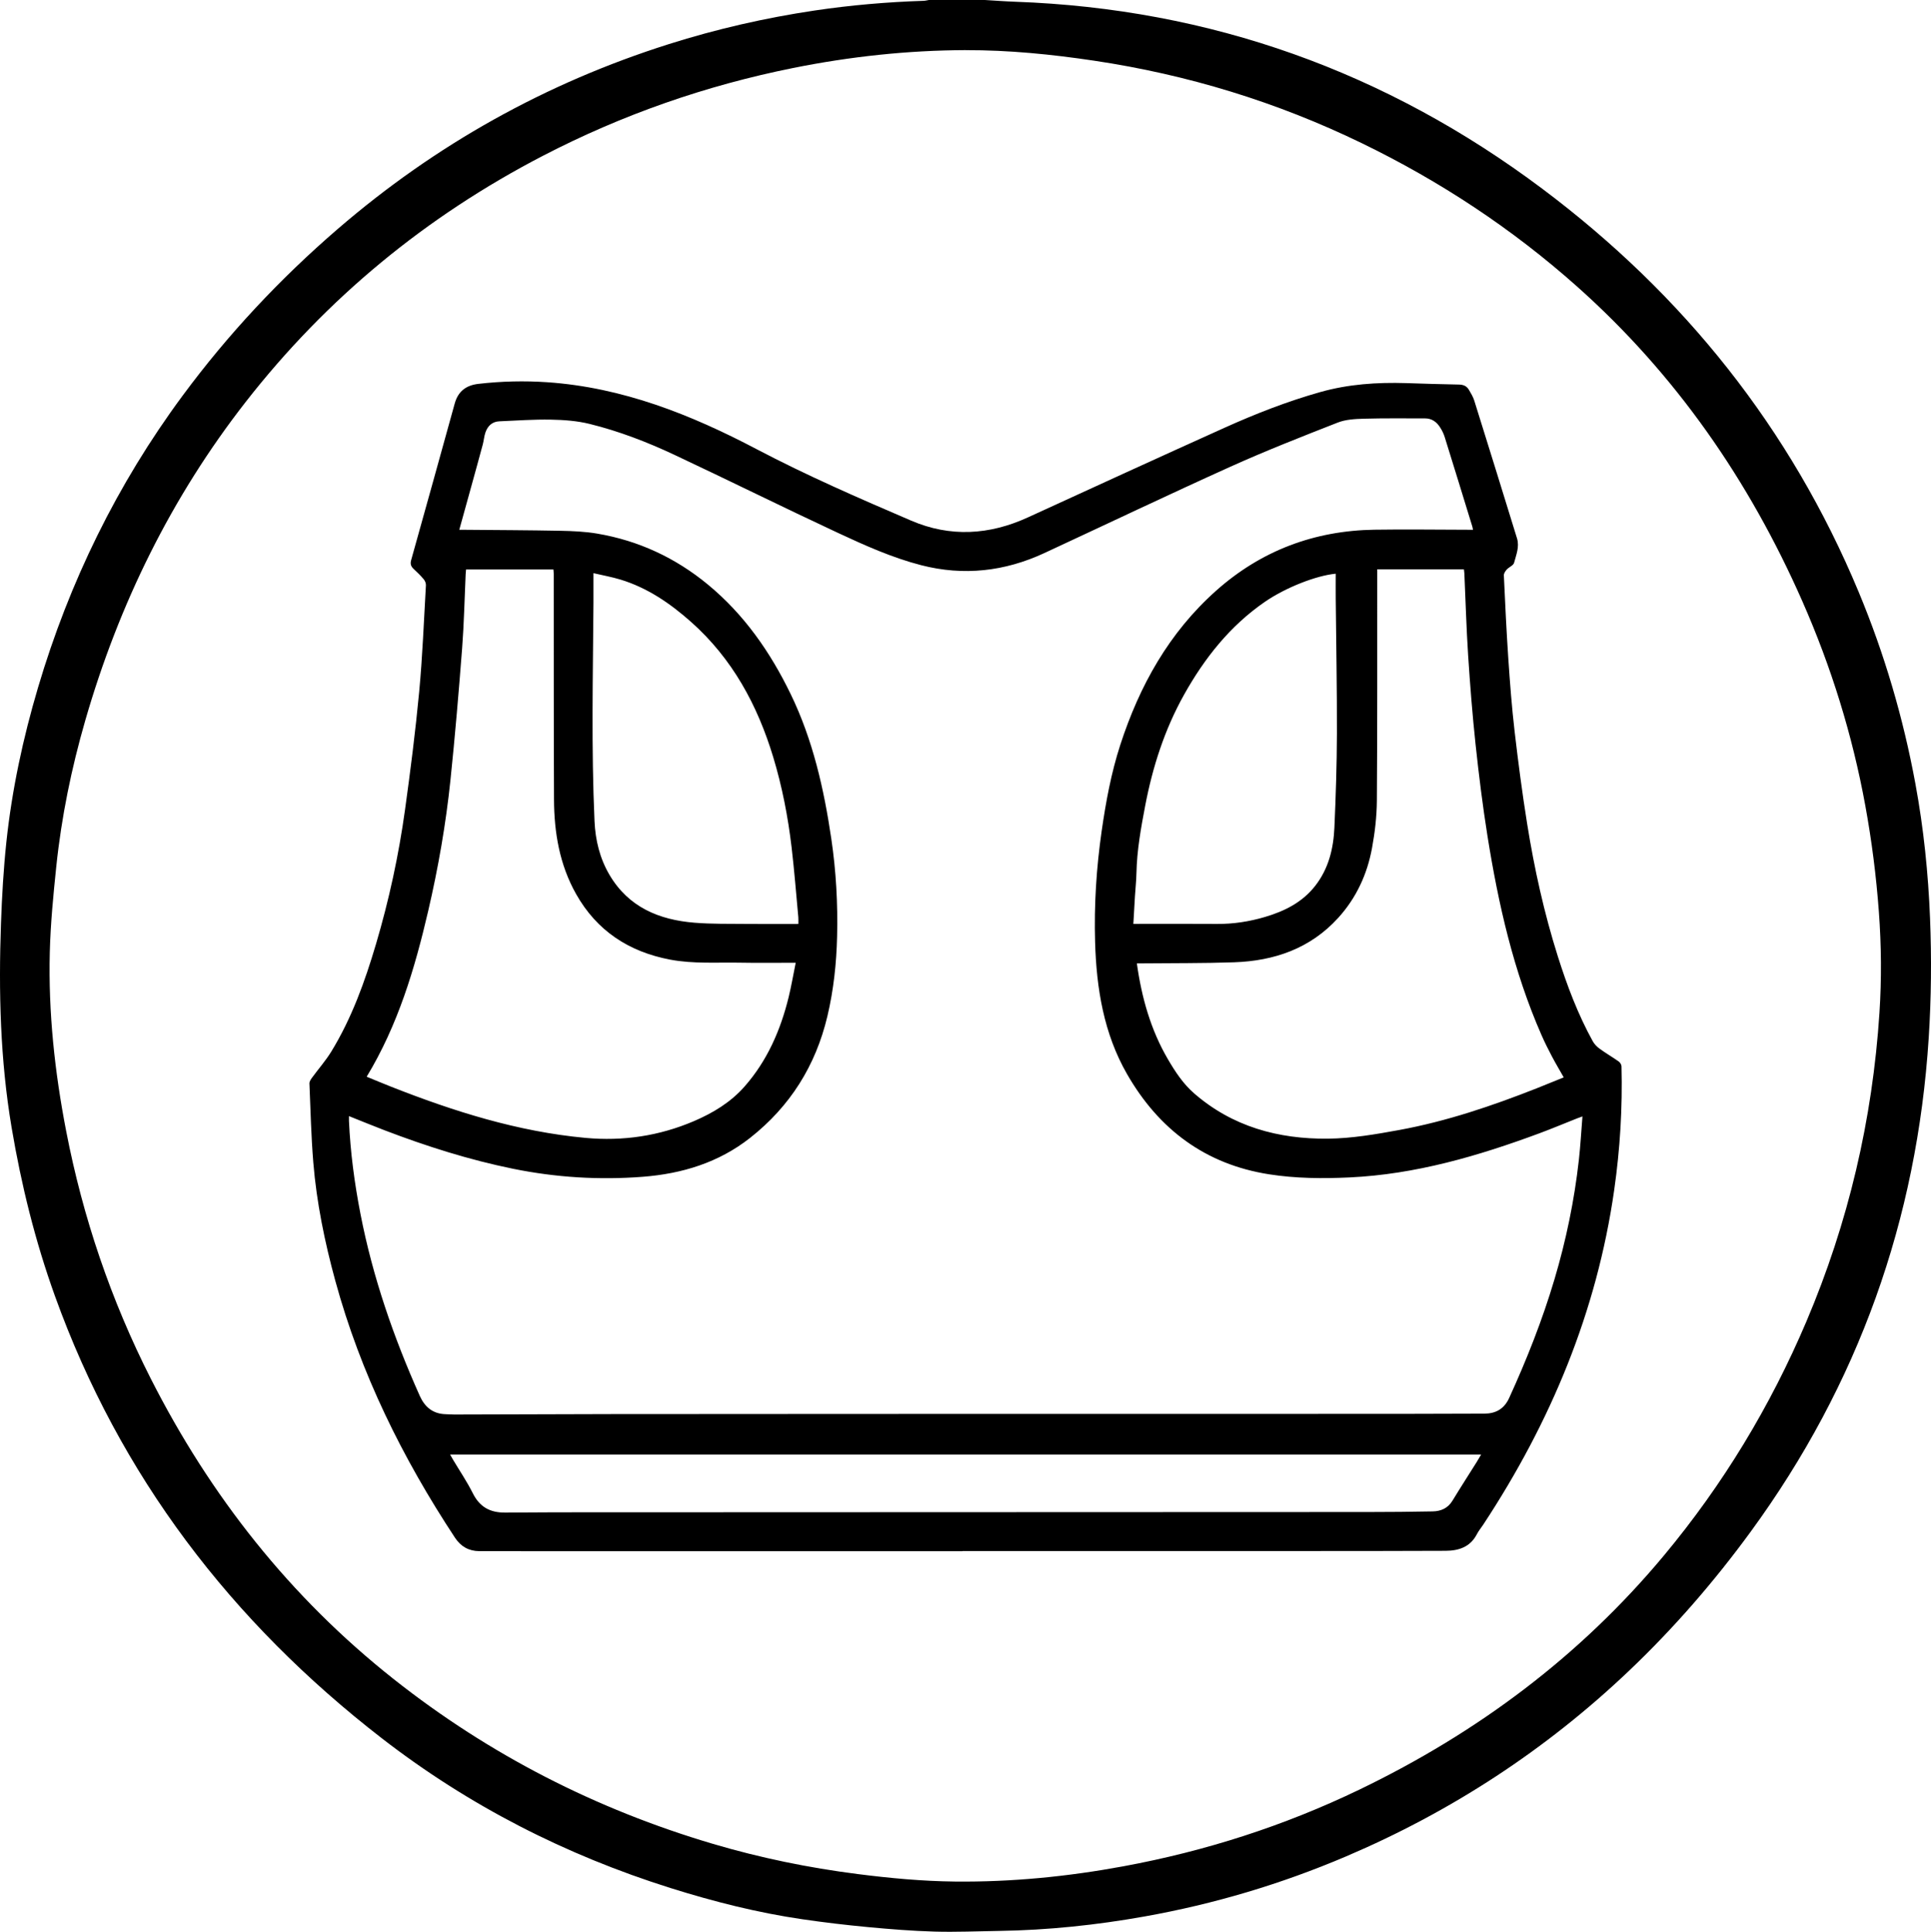
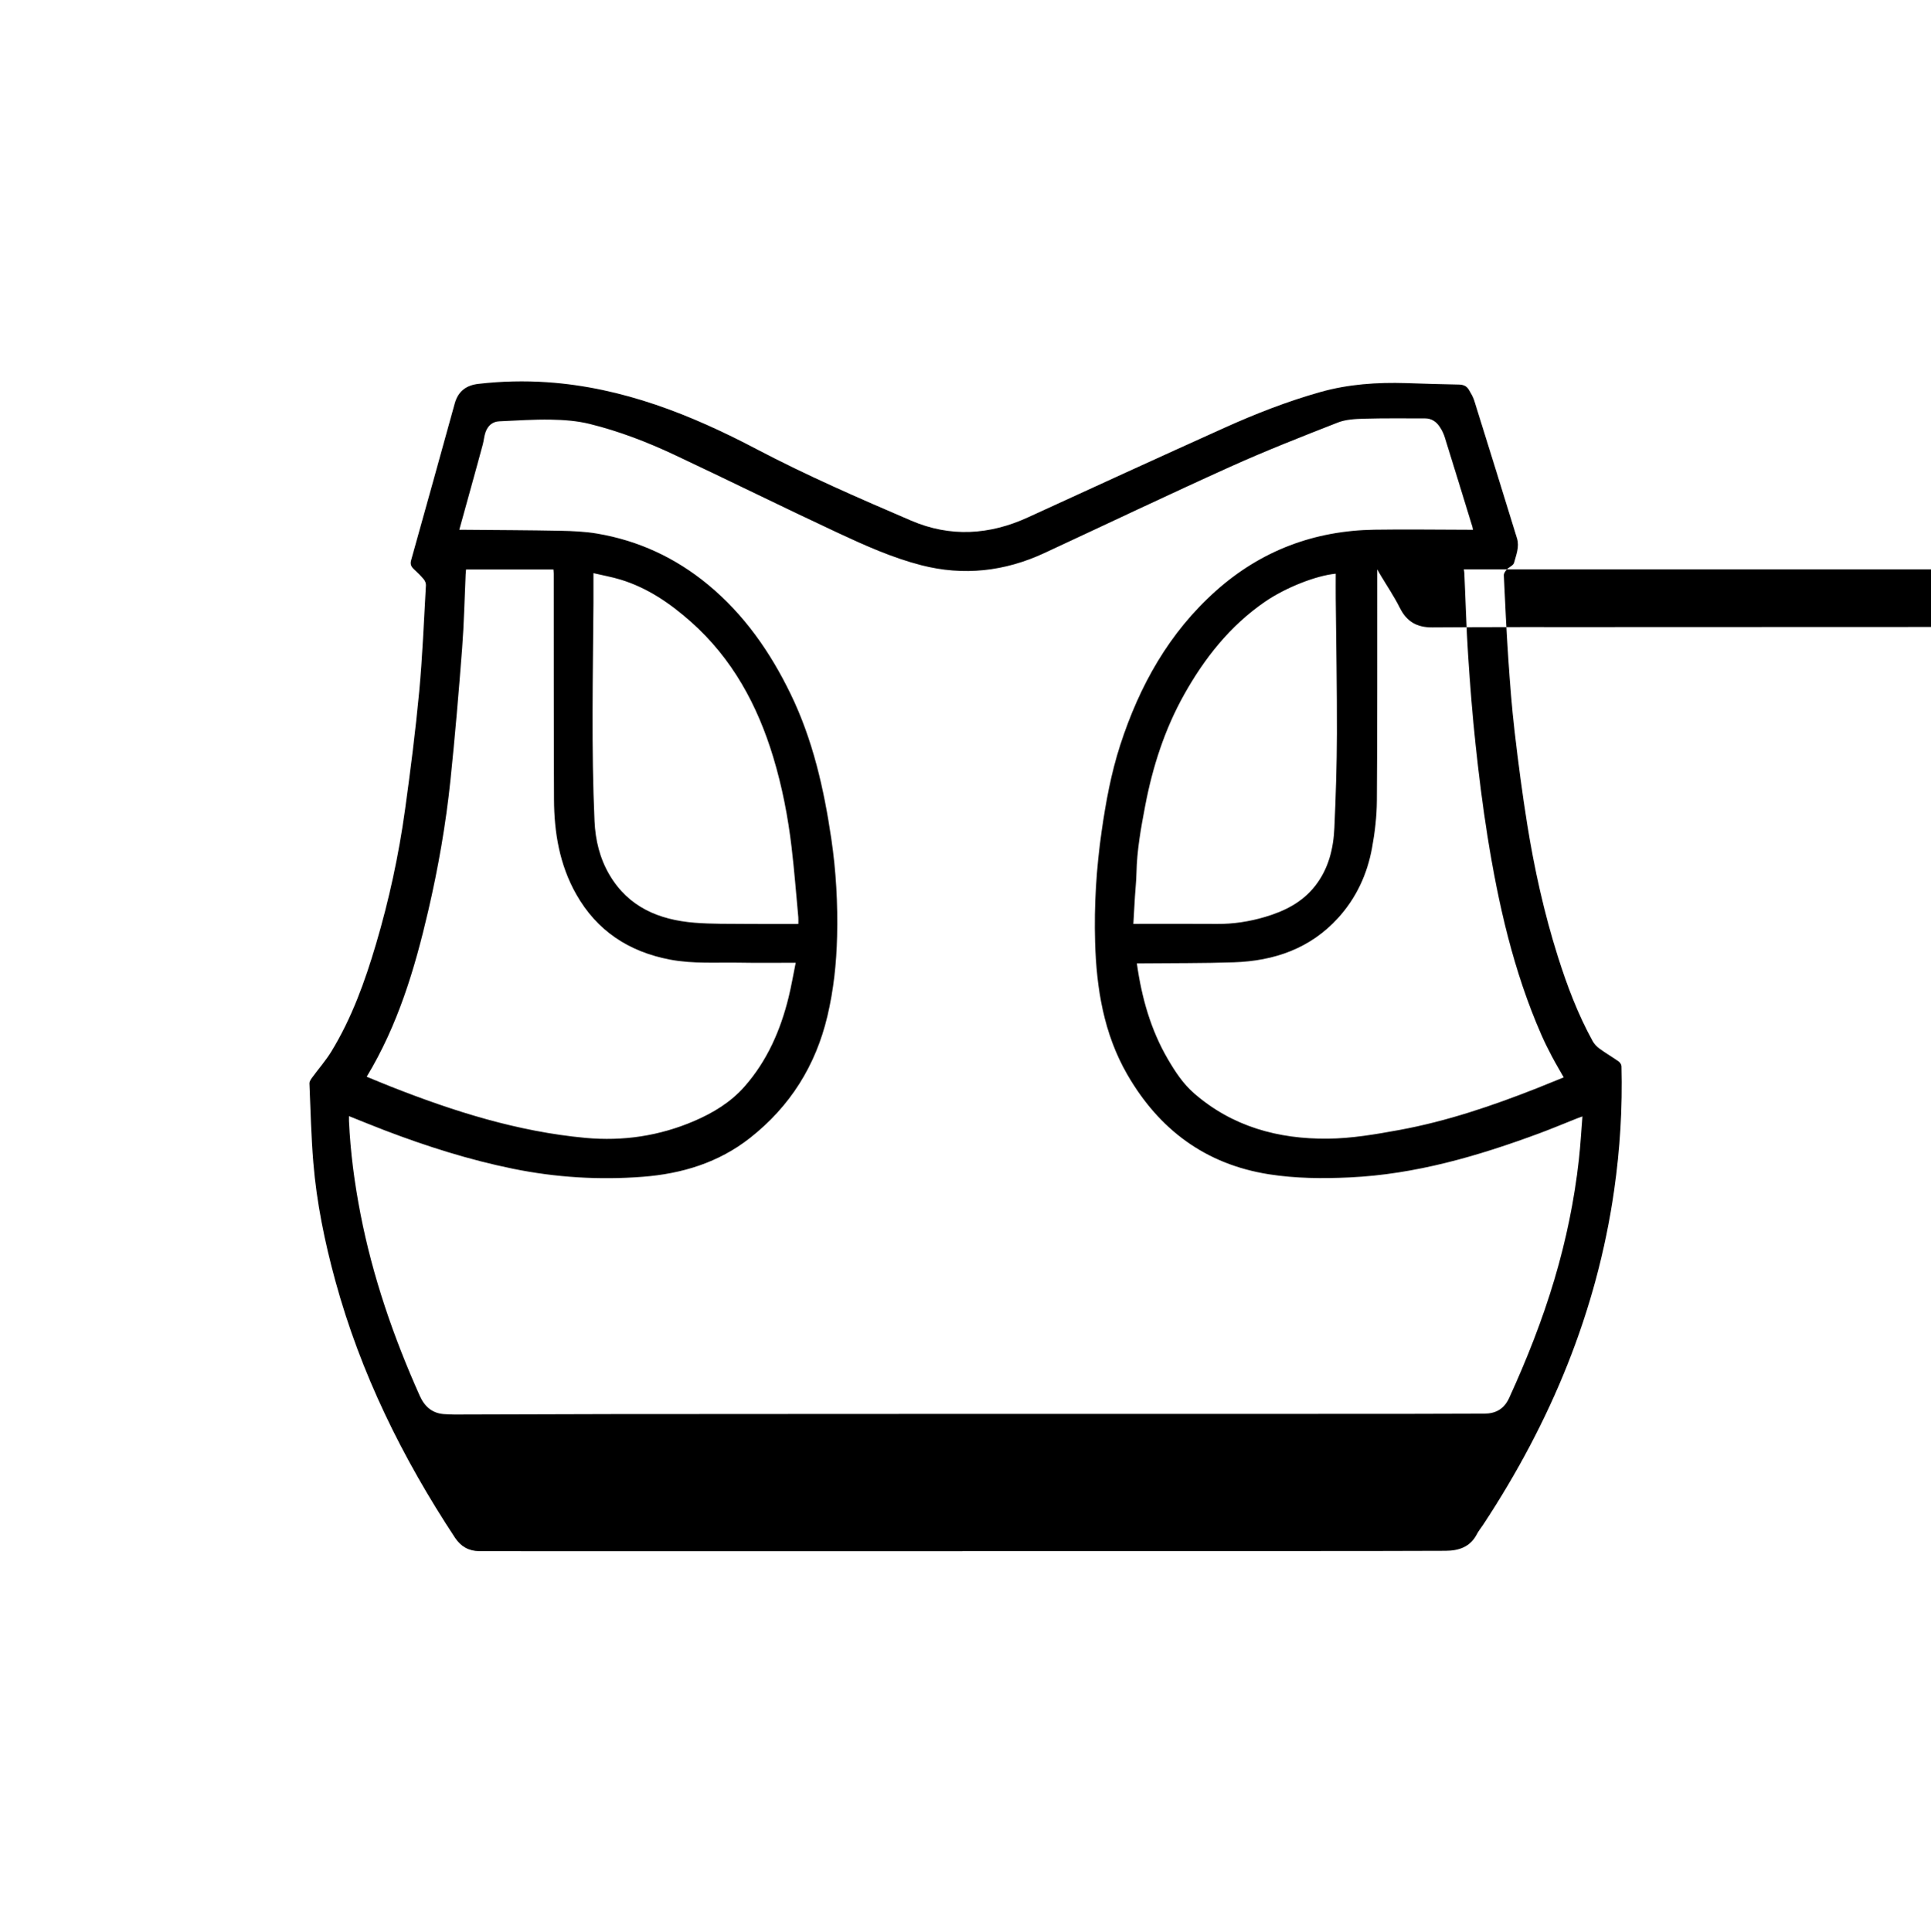
<svg xmlns="http://www.w3.org/2000/svg" viewBox="0 0 1676.33 1676.81" data-sanitized-data-name="Layer 1" data-name="Layer 1" id="Layer_1">
  <defs>
    <style>
      .cls-1 {
        stroke-width: 0px;
      }
    </style>
  </defs>
-   <path d="M854.96,0c8.76.51,17.52,1.2,26.29,1.51,169.55,6.03,322.18,60.82,457.53,162.25,122.62,91.89,215.55,207.94,274.74,350.02,22.42,53.81,38.76,109.45,49.32,166.79,7.1,38.51,11.1,77.33,12.66,116.44,1.38,34.68,1.07,69.33-1.15,103.94-10.13,157.68-61.09,300.71-154.43,428.43-31.74,43.43-66.83,83.93-105.85,121-72.11,68.52-154.05,122.03-245.52,161.01-56.36,24.02-114.69,41.39-175.02,52.15-41.73,7.44-83.73,11.88-126.13,12.52-18.73.28-37.47,1.12-56.17.59-19.25-.55-38.49-2.09-57.67-3.89-19.02-1.79-38.02-4.03-56.92-6.8-38.96-5.69-77.04-15.31-114.56-27.12-91.08-28.66-174.98-71.43-250.5-129.89-130.72-101.19-227.56-227.67-283.88-383.97-17.14-47.57-29.22-96.43-37.63-146.29C.16,919.94-1.27,860.84.85,801.55c.84-23.57,2.19-47.18,4.68-70.63,4.84-45.56,14.47-90.24,27.49-134.16,27.17-91.65,68.55-176.27,125.42-253.2,39.46-53.38,84.56-101.54,134.81-144.87,84.81-73.13,180.62-126.61,287.39-160.4,41.39-13.1,83.58-22.76,126.52-29.16,31.39-4.68,62.94-7.39,94.65-8.42,1.51-.05,3-.46,4.5-.7,16.22,0,32.43,0,48.65,0ZM838.37,43.5c-50.42.17-100.34,5.57-149.72,15.49-75.99,15.25-148.55,40.56-217.37,76.26-101.29,52.55-187.58,123.46-257.83,213.43-64.74,82.91-110.24,175.71-139.41,276.61-12.02,41.59-20.71,83.91-25.19,126.98-2.57,24.7-4.99,49.51-5.62,74.32-1.32,52.25,4.29,104.01,14.23,155.28,14.53,74.99,38.84,146.66,73.44,214.82,51.75,101.96,121,189.73,210.92,260.84,83.08,65.69,175.66,112.95,277.11,142.98,41.1,12.16,82.96,20.75,125.5,26.18,28.15,3.59,56.36,6.23,84.74,6.53,49.17.51,97.84-4.33,146.17-13.27,71.23-13.17,139.61-35.13,204.86-66.58,102.26-49.29,191.41-115.7,264.33-203.22,51.29-61.56,92.29-129.34,123.62-203.06,36.44-85.75,57.39-175.14,63.44-268.06,1.9-29.18,1.65-58.35-.51-87.54-2.28-30.93-6.19-61.61-11.76-92.11-11.22-61.41-29.59-120.58-54.77-177.69-46.14-104.65-109.81-196.73-195.51-273.02-56.45-50.26-118.99-91.47-186.95-124.44-73.76-35.79-151.28-59.47-232.35-71.57-36.92-5.51-73.99-9.23-111.37-9.13Z" class="cls-1" />
-   <path d="M835.46,1346.46c-124.14,0-248.28,0-372.43,0-15.66,0-31.31.04-46.97-.04-9.07-.05-16.06-4.05-21.05-11.61-45.66-69.23-81.98-142.81-103.93-223.08-9.21-33.68-16.23-67.82-19.09-102.64-1.87-22.81-2.41-45.73-3.37-68.61-.07-1.61,1.13-3.47,2.17-4.9,5.58-7.65,11.94-14.82,16.86-22.87,17.73-29.02,29.14-60.77,38.74-93.19,11.34-38.29,19.77-77.26,25.24-116.8,4.71-34,9.05-68.08,12.27-102.24,2.89-30.72,4.07-61.61,5.85-92.43.1-1.72-.75-3.86-1.88-5.21-2.69-3.2-5.7-6.15-8.78-8.98-2.33-2.14-3.06-4.42-2.21-7.48,12.66-45.34,25.36-90.66,37.85-136.04,2.96-10.75,9.96-15.91,20.6-17.14,19.91-2.29,39.87-2.79,59.85-1.41,65.22,4.49,124.43,28.01,181.47,58,43.73,22.99,88.99,42.66,134.32,62.12,33.91,14.56,67.92,12.54,101.37-2.8,56.88-26.08,113.76-52.15,170.81-77.85,26.93-12.13,54.42-22.87,82.93-30.92,24.5-6.92,49.41-8.57,74.64-7.8,15.23.47,30.45,1.03,45.68,1.26,3.93.06,6.85,1.25,8.76,4.52,1.74,2.98,3.62,6.02,4.64,9.28,12.48,39.87,24.85,79.77,37.15,119.7,2.26,7.32-.72,14.35-2.55,21.22-.62,2.32-4.39,3.67-6.34,5.82-1.25,1.37-2.61,3.41-2.53,5.09,1.13,24.14,2.24,48.29,3.88,72.41,1.43,21.04,3.02,42.08,5.46,63.02,3.12,26.88,6.64,53.74,10.92,80.46,6.22,38.84,14.71,77.21,26.58,114.78,8.03,25.43,17.44,50.32,30.34,73.73,1.41,2.55,3.71,4.85,6.1,6.58,5.31,3.85,11.01,7.16,16.37,10.94,1.24.87,2.45,2.76,2.48,4.21.92,35.96-1.25,71.74-6.34,107.37-15.09,105.73-55.18,201.65-113.63,290.39-1.84,2.8-4.04,5.4-5.57,8.36-5.77,11.18-15.76,14.4-27.25,14.45-38.02.16-76.05.18-114.08.19-101.77.02-203.55,0-305.32,0v.14ZM1373.75,969.07c-2.26.83-3.56,1.27-4.83,1.77-10.75,4.26-21.42,8.75-32.26,12.78-53.41,19.81-107.77,35.74-165.14,38.4-23.32,1.08-46.63.92-69.82-2.71-55.38-8.68-95.7-39.05-123.17-86.78-20.33-35.32-26.69-74.56-27.85-114.75-.94-32.29,1.1-64.43,5.7-96.43,3.64-25.29,8.24-50.35,16.13-74.68,16.69-51.45,42.32-97.5,83.15-133.87,39.09-34.83,85.25-52.19,137.49-53.01,26.97-.42,53.96,0,80.94.04,1.45,0,2.9,0,4.66,0-.28-1.35-.37-2.03-.57-2.68-7.98-25.96-15.93-51.92-24.03-77.84-.94-3.02-2.42-5.97-4.16-8.62-2.96-4.53-7.11-7.52-12.8-7.52-17.75,0-35.51-.23-53.25.27-7.59.22-15.68.64-22.61,3.35-31.26,12.24-62.56,24.51-93.15,38.31-54.12,24.41-107.72,49.98-161.58,74.98-34.38,15.96-70.08,20-106.9,10.52-25.19-6.49-48.92-17.17-72.38-28.1-47.5-22.14-94.47-45.44-141.91-67.72-23.68-11.12-48.17-20.55-73.6-26.82-10.85-2.67-22.34-3.51-33.56-3.71-14.92-.27-29.87.81-44.8,1.46-6.18.27-10.05,4.02-12,9.54-1.19,3.37-1.42,7.08-2.35,10.56-3.28,12.24-6.68,24.45-10.05,36.67-3.4,12.31-6.82,24.62-10.35,37.39,2.11,0,3.77-.01,5.42,0,27.37.25,54.75.32,82.12.86,10.72.21,21.57.65,32.11,2.44,35.95,6.09,68.04,21.01,96.17,44.23,31.51,26,54.22,58.66,71.91,95.16,19.25,39.72,28.83,82.21,35.22,125.43,4.15,28.03,5.72,56.38,5.04,84.82-.56,23.39-3.02,46.47-8.42,69.27-10.19,43.03-32.44,78.35-67.18,105.68-27.27,21.45-59.06,31.08-93.06,33.71-37.78,2.92-75.34.62-112.56-6.94-38.23-7.77-75.24-19.53-111.61-33.42-10.25-3.91-20.4-8.11-30.93-12.3,0,1.64-.05,2.88,0,4.11,1.21,27.24,4.82,54.18,10.02,80.93,10.64,54.72,28.74,107,51.45,157.78,4.37,9.76,11.44,15.64,22.5,15.93,2.51.06,5.02.29,7.54.28,45.29-.12,90.59-.32,135.88-.38,75.21-.09,150.43-.11,225.64-.13,135.19-.03,270.38-.02,405.57-.05,42.36,0,84.72-.02,127.08-.21,9.76-.04,17.12-3.97,21.51-13.57,15.31-33.51,28.83-67.66,39.33-102.99,10.11-34.02,17.29-68.64,21.21-103.91,1.36-12.19,2.04-24.46,3.09-37.51ZM318.3,934.61c7.28,2.98,14.19,5.9,21.17,8.64,54.52,21.48,110.07,39.05,168.83,44.46,32.6,3,64.02-1.69,94.11-14.55,16.57-7.08,31.89-16.35,43.91-30,19.71-22.38,31.29-48.96,38.32-77.65,2.33-9.52,3.96-19.21,6.12-29.82-16.74,0-32.38.24-48.01-.06-20.36-.39-40.81,1.16-61.03-2.67-35.72-6.78-63.55-24.9-81.6-56.91-14.38-25.5-19.07-53.43-19.19-82.22-.28-65.27-.18-130.55-.24-195.83,0-1.21-.17-2.42-.26-3.68h-75.86c-.13,1.61-.28,2.97-.35,4.34-.98,21.35-1.41,42.75-3.05,64.06-2.94,38.13-6.16,76.26-10.12,114.3-3.99,38.3-10.61,76.24-19.34,113.76-11.63,49.98-26.2,98.91-53.4,143.84ZM1195.62,494.19c0,2.23,0,4,0,5.78-.05,64.99.14,129.98-.33,194.97-.1,13.73-1.71,27.61-4.2,41.13-4.17,22.73-13.62,43.31-29.32,60.6-24.25,26.7-55.56,37.43-90.57,38.62-26.53.9-53.1.67-79.65.94-1.45.01-2.89,0-4.62,0,4.18,29.83,12.05,57.7,26.99,83.25,6.29,10.75,13.14,21.21,22.6,29.46,33.29,29.04,73.25,39.86,116.21,39.44,20.77-.2,41.68-3.8,62.21-7.57,40.97-7.53,80.31-20.86,119.01-36.11,7.86-3.1,15.68-6.33,23.56-9.51-3.61-6.38-7.12-12.25-10.3-18.29-3.18-6.04-6.25-12.16-8.99-18.41-24.29-55.32-37.48-113.69-46.94-173-4.19-26.3-7.46-52.77-10.3-79.26-2.75-25.68-4.77-51.45-6.45-77.22-1.55-23.7-2.21-47.45-3.28-71.18-.05-1.2-.27-2.39-.43-3.66h-75.21ZM390.73,1262.54c1.02,1.8,1.72,3.11,2.48,4.38,5.78,9.71,12.16,19.11,17.21,29.19,5.98,11.92,14.85,16.93,28.12,16.83,51.02-.38,102.05-.25,153.08-.27,198.79-.07,397.59-.12,596.38-.21,18.59,0,37.18-.19,55.76-.54,7.17-.13,13.19-2.76,17.18-9.34,6.81-11.21,13.92-22.22,20.89-33.33,1.3-2.07,2.5-4.21,3.98-6.7H390.73ZM693.05,802.03c0-2.51.13-4.18-.02-5.82-1.89-20.26-3.45-40.57-5.84-60.77-3.13-26.45-8.18-52.57-15.9-78.11-13.7-45.31-35.55-85.7-71.4-117.52-18.09-16.05-37.8-29.59-61.23-36.72-7.48-2.28-15.24-3.65-23.47-5.58,0,9.38.05,17.6,0,25.82-.44,63.15-1.92,126.31.92,189.43.74,16.5,4.56,32.31,13.02,46.66,16.53,28.03,42.99,39.02,73.76,41.51,15.15,1.22,30.43.9,45.65,1.06,14.65.16,29.3.03,44.52.03ZM983.88,801.94c24.82,0,48.71-.14,72.61.05,14.23.11,28.09-2.04,41.66-6.05,17.02-5.02,32.47-12.7,43.7-27.13,11.56-14.84,15.76-32.25,16.57-50.46,1.21-27.22,2.1-54.47,2.18-81.7.11-38.99-.66-77.98-1.02-116.97-.07-7.22,0-14.43,0-21.69-16.93,1.57-43.56,12.06-61.39,24.32-30.36,20.88-52.56,48.99-70.34,80.8-16.81,30.08-27.22,62.5-33.67,96.23-3.69,19.31-7.19,38.66-7.6,58.42-.14,6.82-.9,13.63-1.32,20.45-.48,7.76-.9,15.53-1.37,23.73Z" class="cls-1" />
+   <path d="M835.46,1346.46c-124.14,0-248.28,0-372.43,0-15.66,0-31.31.04-46.97-.04-9.07-.05-16.06-4.05-21.05-11.61-45.66-69.23-81.98-142.81-103.93-223.08-9.21-33.68-16.23-67.82-19.09-102.64-1.87-22.81-2.41-45.73-3.37-68.61-.07-1.61,1.13-3.47,2.17-4.9,5.58-7.65,11.94-14.82,16.86-22.87,17.73-29.02,29.14-60.77,38.74-93.19,11.34-38.29,19.77-77.26,25.24-116.8,4.71-34,9.05-68.08,12.27-102.24,2.89-30.72,4.07-61.61,5.85-92.43.1-1.72-.75-3.86-1.88-5.21-2.69-3.2-5.7-6.15-8.78-8.98-2.33-2.14-3.06-4.42-2.21-7.48,12.66-45.34,25.36-90.66,37.85-136.04,2.96-10.75,9.96-15.91,20.6-17.14,19.91-2.29,39.87-2.79,59.85-1.41,65.22,4.49,124.43,28.01,181.47,58,43.73,22.99,88.99,42.66,134.32,62.12,33.91,14.56,67.92,12.54,101.37-2.8,56.88-26.08,113.76-52.15,170.81-77.85,26.93-12.13,54.42-22.87,82.93-30.92,24.5-6.92,49.41-8.57,74.64-7.8,15.23.47,30.45,1.03,45.68,1.26,3.93.06,6.85,1.25,8.76,4.52,1.74,2.98,3.62,6.02,4.64,9.28,12.48,39.87,24.85,79.77,37.15,119.7,2.26,7.32-.72,14.35-2.55,21.22-.62,2.32-4.39,3.67-6.34,5.82-1.25,1.37-2.61,3.41-2.53,5.09,1.13,24.14,2.24,48.29,3.88,72.41,1.43,21.04,3.02,42.08,5.46,63.02,3.12,26.88,6.64,53.74,10.92,80.46,6.22,38.84,14.71,77.21,26.58,114.78,8.03,25.43,17.44,50.32,30.34,73.73,1.41,2.55,3.71,4.85,6.1,6.58,5.31,3.85,11.01,7.16,16.37,10.94,1.24.87,2.45,2.76,2.48,4.21.92,35.96-1.25,71.74-6.34,107.37-15.09,105.73-55.18,201.65-113.63,290.39-1.84,2.8-4.04,5.4-5.57,8.36-5.77,11.18-15.76,14.4-27.25,14.45-38.02.16-76.05.18-114.08.19-101.77.02-203.55,0-305.32,0v.14ZM1373.75,969.07c-2.26.83-3.56,1.27-4.83,1.77-10.75,4.26-21.42,8.75-32.26,12.78-53.41,19.81-107.77,35.74-165.14,38.4-23.32,1.08-46.63.92-69.82-2.71-55.38-8.68-95.7-39.05-123.17-86.78-20.33-35.32-26.69-74.56-27.85-114.75-.94-32.29,1.1-64.43,5.7-96.43,3.64-25.29,8.24-50.35,16.13-74.68,16.69-51.45,42.32-97.5,83.15-133.87,39.09-34.83,85.25-52.19,137.49-53.01,26.97-.42,53.96,0,80.94.04,1.45,0,2.9,0,4.66,0-.28-1.35-.37-2.03-.57-2.68-7.98-25.96-15.93-51.92-24.03-77.84-.94-3.02-2.42-5.97-4.16-8.62-2.96-4.53-7.11-7.52-12.8-7.52-17.75,0-35.51-.23-53.25.27-7.59.22-15.68.64-22.61,3.35-31.26,12.24-62.56,24.51-93.15,38.31-54.12,24.41-107.72,49.98-161.58,74.98-34.38,15.96-70.08,20-106.9,10.52-25.19-6.49-48.92-17.17-72.38-28.1-47.5-22.14-94.47-45.44-141.91-67.72-23.68-11.12-48.17-20.55-73.6-26.82-10.85-2.67-22.34-3.51-33.56-3.71-14.92-.27-29.87.81-44.8,1.46-6.18.27-10.05,4.02-12,9.54-1.19,3.37-1.42,7.08-2.35,10.56-3.28,12.24-6.68,24.45-10.05,36.67-3.4,12.31-6.82,24.62-10.35,37.39,2.11,0,3.77-.01,5.42,0,27.37.25,54.75.32,82.12.86,10.72.21,21.57.65,32.11,2.44,35.95,6.09,68.04,21.01,96.17,44.23,31.51,26,54.22,58.66,71.91,95.16,19.25,39.72,28.83,82.21,35.22,125.43,4.15,28.03,5.72,56.38,5.04,84.82-.56,23.39-3.02,46.47-8.42,69.27-10.19,43.03-32.44,78.35-67.18,105.68-27.27,21.45-59.06,31.08-93.06,33.71-37.78,2.92-75.34.62-112.56-6.94-38.23-7.77-75.24-19.53-111.61-33.42-10.25-3.91-20.4-8.11-30.93-12.3,0,1.64-.05,2.88,0,4.11,1.21,27.24,4.82,54.18,10.02,80.93,10.64,54.72,28.74,107,51.45,157.78,4.37,9.76,11.44,15.64,22.5,15.93,2.51.06,5.02.29,7.54.28,45.29-.12,90.59-.32,135.88-.38,75.21-.09,150.43-.11,225.64-.13,135.19-.03,270.38-.02,405.57-.05,42.36,0,84.72-.02,127.08-.21,9.76-.04,17.12-3.97,21.51-13.57,15.31-33.51,28.83-67.66,39.33-102.99,10.11-34.02,17.29-68.64,21.21-103.91,1.36-12.19,2.04-24.46,3.09-37.51ZM318.3,934.61c7.28,2.98,14.19,5.9,21.17,8.64,54.52,21.48,110.07,39.05,168.83,44.46,32.6,3,64.02-1.69,94.11-14.55,16.57-7.08,31.89-16.35,43.91-30,19.71-22.38,31.29-48.96,38.32-77.65,2.33-9.52,3.96-19.21,6.12-29.82-16.74,0-32.38.24-48.01-.06-20.36-.39-40.81,1.16-61.03-2.67-35.72-6.78-63.55-24.9-81.6-56.91-14.38-25.5-19.07-53.43-19.19-82.22-.28-65.27-.18-130.55-.24-195.83,0-1.21-.17-2.42-.26-3.68h-75.86c-.13,1.61-.28,2.97-.35,4.34-.98,21.35-1.41,42.75-3.05,64.06-2.94,38.13-6.16,76.26-10.12,114.3-3.99,38.3-10.61,76.24-19.34,113.76-11.63,49.98-26.2,98.91-53.4,143.84ZM1195.62,494.19c0,2.23,0,4,0,5.78-.05,64.99.14,129.98-.33,194.97-.1,13.73-1.71,27.61-4.2,41.13-4.17,22.73-13.62,43.31-29.32,60.6-24.25,26.7-55.56,37.43-90.57,38.62-26.53.9-53.1.67-79.65.94-1.45.01-2.89,0-4.62,0,4.18,29.83,12.05,57.7,26.99,83.25,6.29,10.75,13.14,21.21,22.6,29.46,33.29,29.04,73.25,39.86,116.21,39.44,20.77-.2,41.68-3.8,62.21-7.57,40.97-7.53,80.31-20.86,119.01-36.11,7.86-3.1,15.68-6.33,23.56-9.51-3.61-6.38-7.12-12.25-10.3-18.29-3.18-6.04-6.25-12.16-8.99-18.41-24.29-55.32-37.48-113.69-46.94-173-4.19-26.3-7.46-52.77-10.3-79.26-2.75-25.68-4.77-51.45-6.45-77.22-1.55-23.7-2.21-47.45-3.28-71.18-.05-1.2-.27-2.39-.43-3.66h-75.21Zc1.02,1.8,1.72,3.11,2.48,4.38,5.78,9.71,12.16,19.11,17.21,29.19,5.98,11.92,14.85,16.93,28.12,16.83,51.02-.38,102.05-.25,153.08-.27,198.79-.07,397.59-.12,596.38-.21,18.59,0,37.18-.19,55.76-.54,7.17-.13,13.19-2.76,17.18-9.34,6.81-11.21,13.92-22.22,20.89-33.33,1.3-2.07,2.5-4.21,3.98-6.7H390.73ZM693.05,802.03c0-2.51.13-4.18-.02-5.82-1.89-20.26-3.45-40.57-5.84-60.77-3.13-26.45-8.18-52.57-15.9-78.11-13.7-45.31-35.55-85.7-71.4-117.52-18.09-16.05-37.8-29.59-61.23-36.72-7.48-2.28-15.24-3.65-23.47-5.58,0,9.38.05,17.6,0,25.82-.44,63.15-1.92,126.31.92,189.43.74,16.5,4.56,32.31,13.02,46.66,16.53,28.03,42.99,39.02,73.76,41.51,15.15,1.22,30.43.9,45.65,1.06,14.65.16,29.3.03,44.52.03ZM983.88,801.94c24.82,0,48.71-.14,72.61.05,14.23.11,28.09-2.04,41.66-6.05,17.02-5.02,32.47-12.7,43.7-27.13,11.56-14.84,15.76-32.25,16.57-50.46,1.21-27.22,2.1-54.47,2.18-81.7.11-38.99-.66-77.98-1.02-116.97-.07-7.22,0-14.43,0-21.69-16.93,1.57-43.56,12.06-61.39,24.32-30.36,20.88-52.56,48.99-70.34,80.8-16.81,30.08-27.22,62.5-33.67,96.23-3.69,19.31-7.19,38.66-7.6,58.42-.14,6.82-.9,13.63-1.32,20.45-.48,7.76-.9,15.53-1.37,23.73Z" class="cls-1" />
</svg>